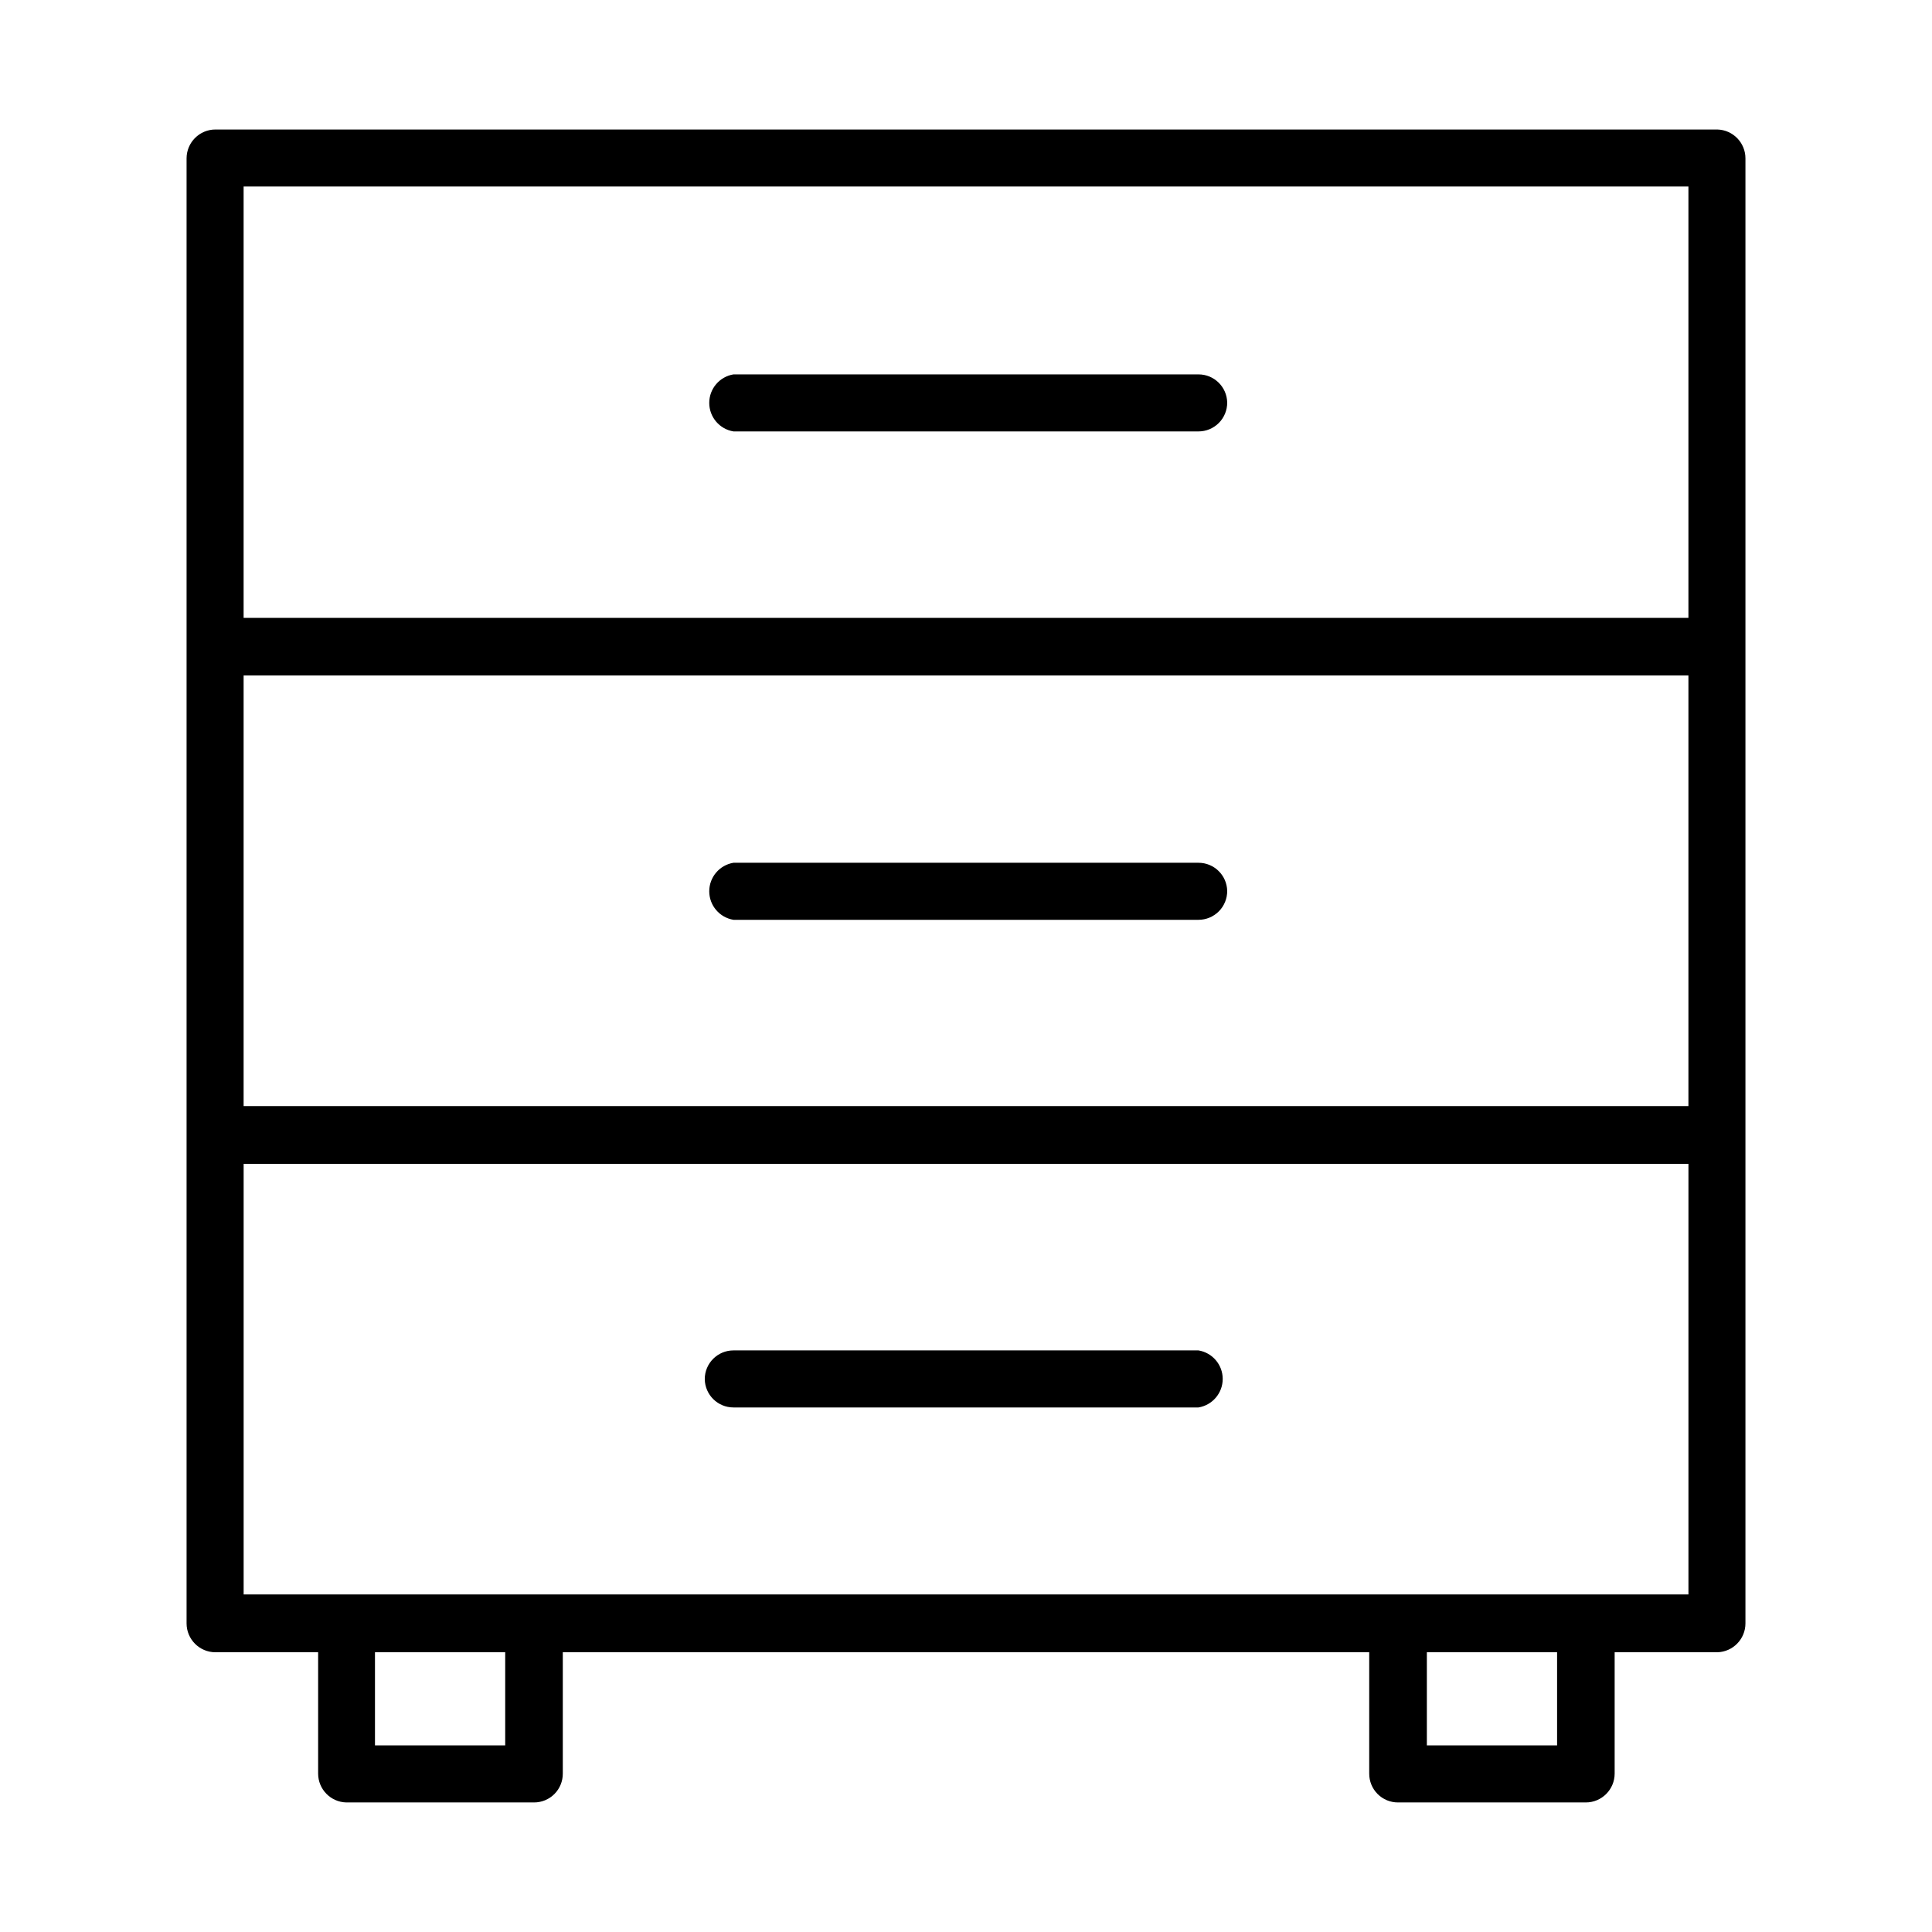
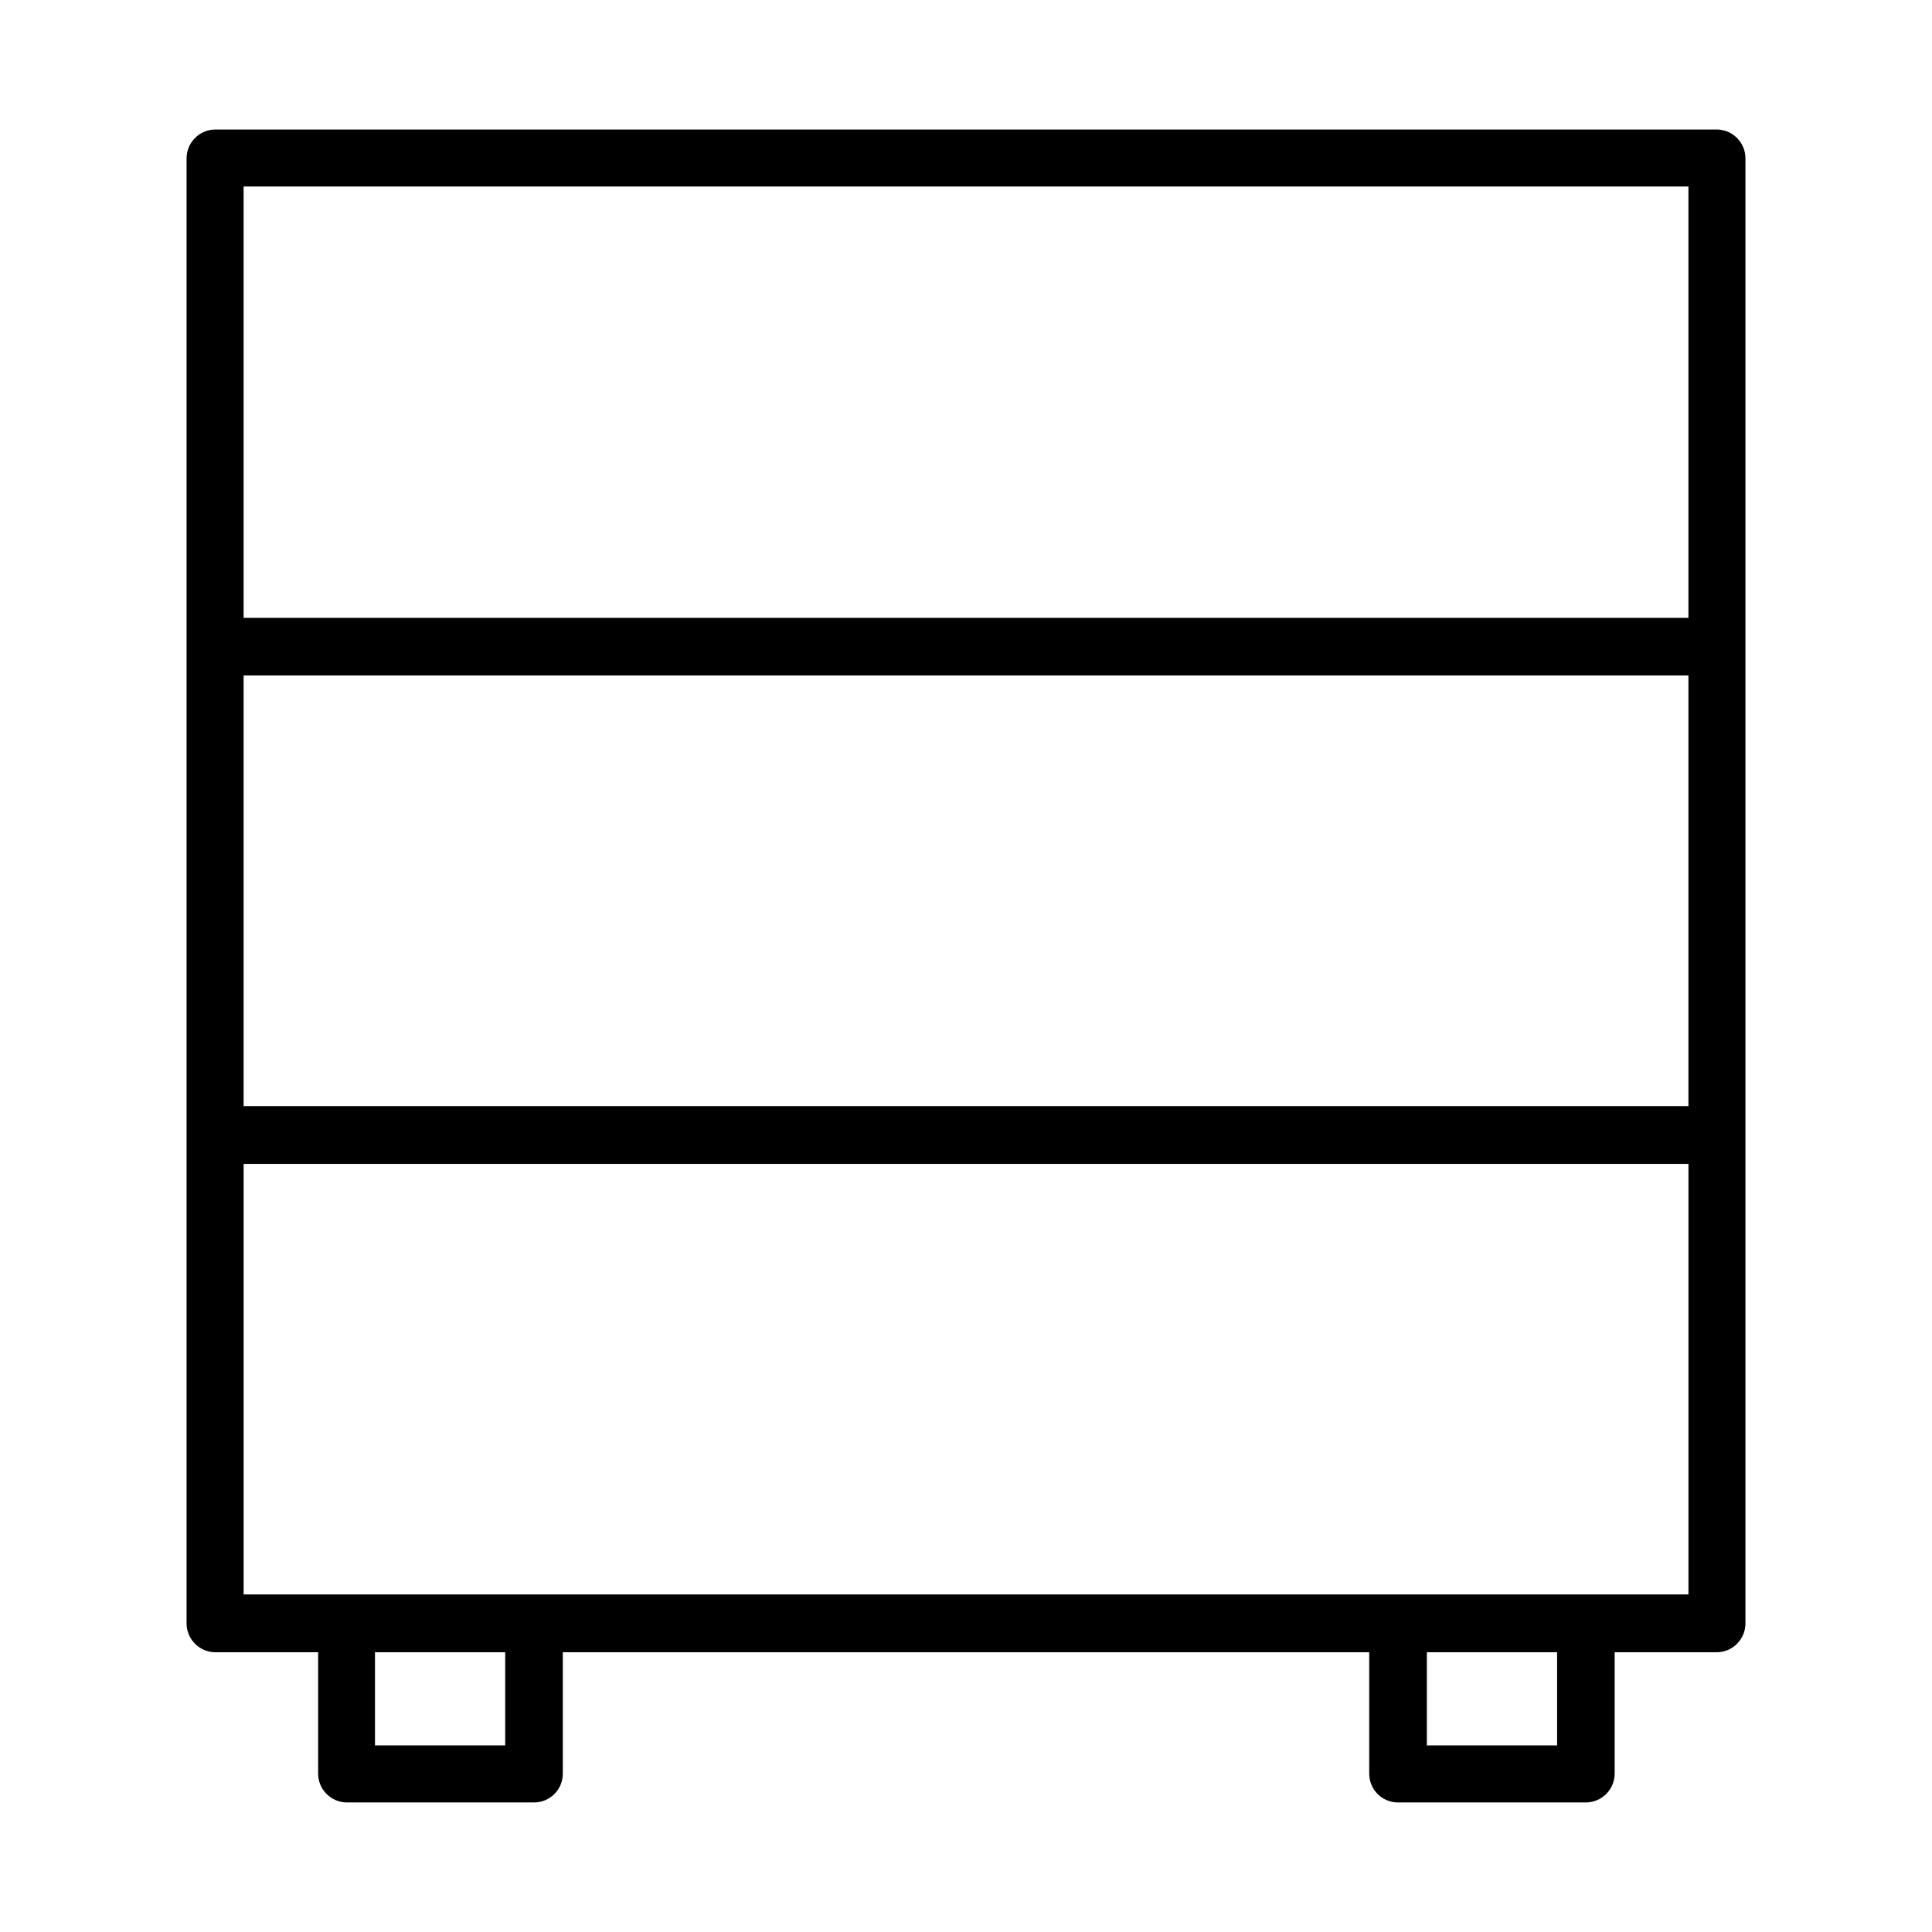
<svg xmlns="http://www.w3.org/2000/svg" fill="#000000" width="800px" height="800px" version="1.1" viewBox="144 144 512 512">
  <g>
-     <path d="m469.22 380.1c0.012 2.027-0.781 3.977-2.211 5.414-1.43 1.438-3.371 2.246-5.398 2.246h-123.23c-3.703-0.609-6.422-3.809-6.422-7.559s2.719-6.949 6.422-7.559h123.23c4.144 0 7.527 3.316 7.609 7.457z" />
-     <path d="m330.77 509.48c0-4.203 3.406-7.609 7.609-7.609h123.23c3.703 0.609 6.422 3.809 6.422 7.559s-2.719 6.949-6.422 7.559h-123.23c-4.164 0-7.551-3.348-7.609-7.508z" />
    <path d="m599.11 178.32h-398.01c-4.231 0-7.656 3.426-7.656 7.656v388.23c0 4.231 3.426 7.66 7.656 7.66h27.207v32.145-0.004c-0.004 4.152 3.305 7.551 7.457 7.66h49.777-0.004c2.027 0 3.973-0.809 5.398-2.246 1.43-1.438 2.223-3.387 2.211-5.414v-32.141h213.71v32.145-0.004c-0.012 2.027 0.781 3.977 2.211 5.414 1.43 1.438 3.371 2.246 5.398 2.246h49.777c4.227 0 7.656-3.43 7.656-7.66v-32.141h27.207c4.148-0.109 7.457-3.508 7.453-7.66v-388.23c0.004-4.152-3.305-7.551-7.453-7.656zm-390.55 144.69h382.89v114.11h-382.89zm0-129.58h382.89v114.31h-382.89zm69.324 413.12h-34.512v-24.684h34.512zm278.76 0h-34.512v-24.684h34.512zm34.812-40h-382.89v-114.11h382.89z" />
-     <path d="m469.22 250.67c0.012 2.027-0.781 3.977-2.211 5.414-1.43 1.438-3.371 2.246-5.398 2.246h-123.23c-3.703-0.605-6.422-3.805-6.422-7.559 0-3.75 2.719-6.949 6.422-7.555h123.23c4.144-0.004 7.527 3.312 7.609 7.453z" />
  </g>
</svg>